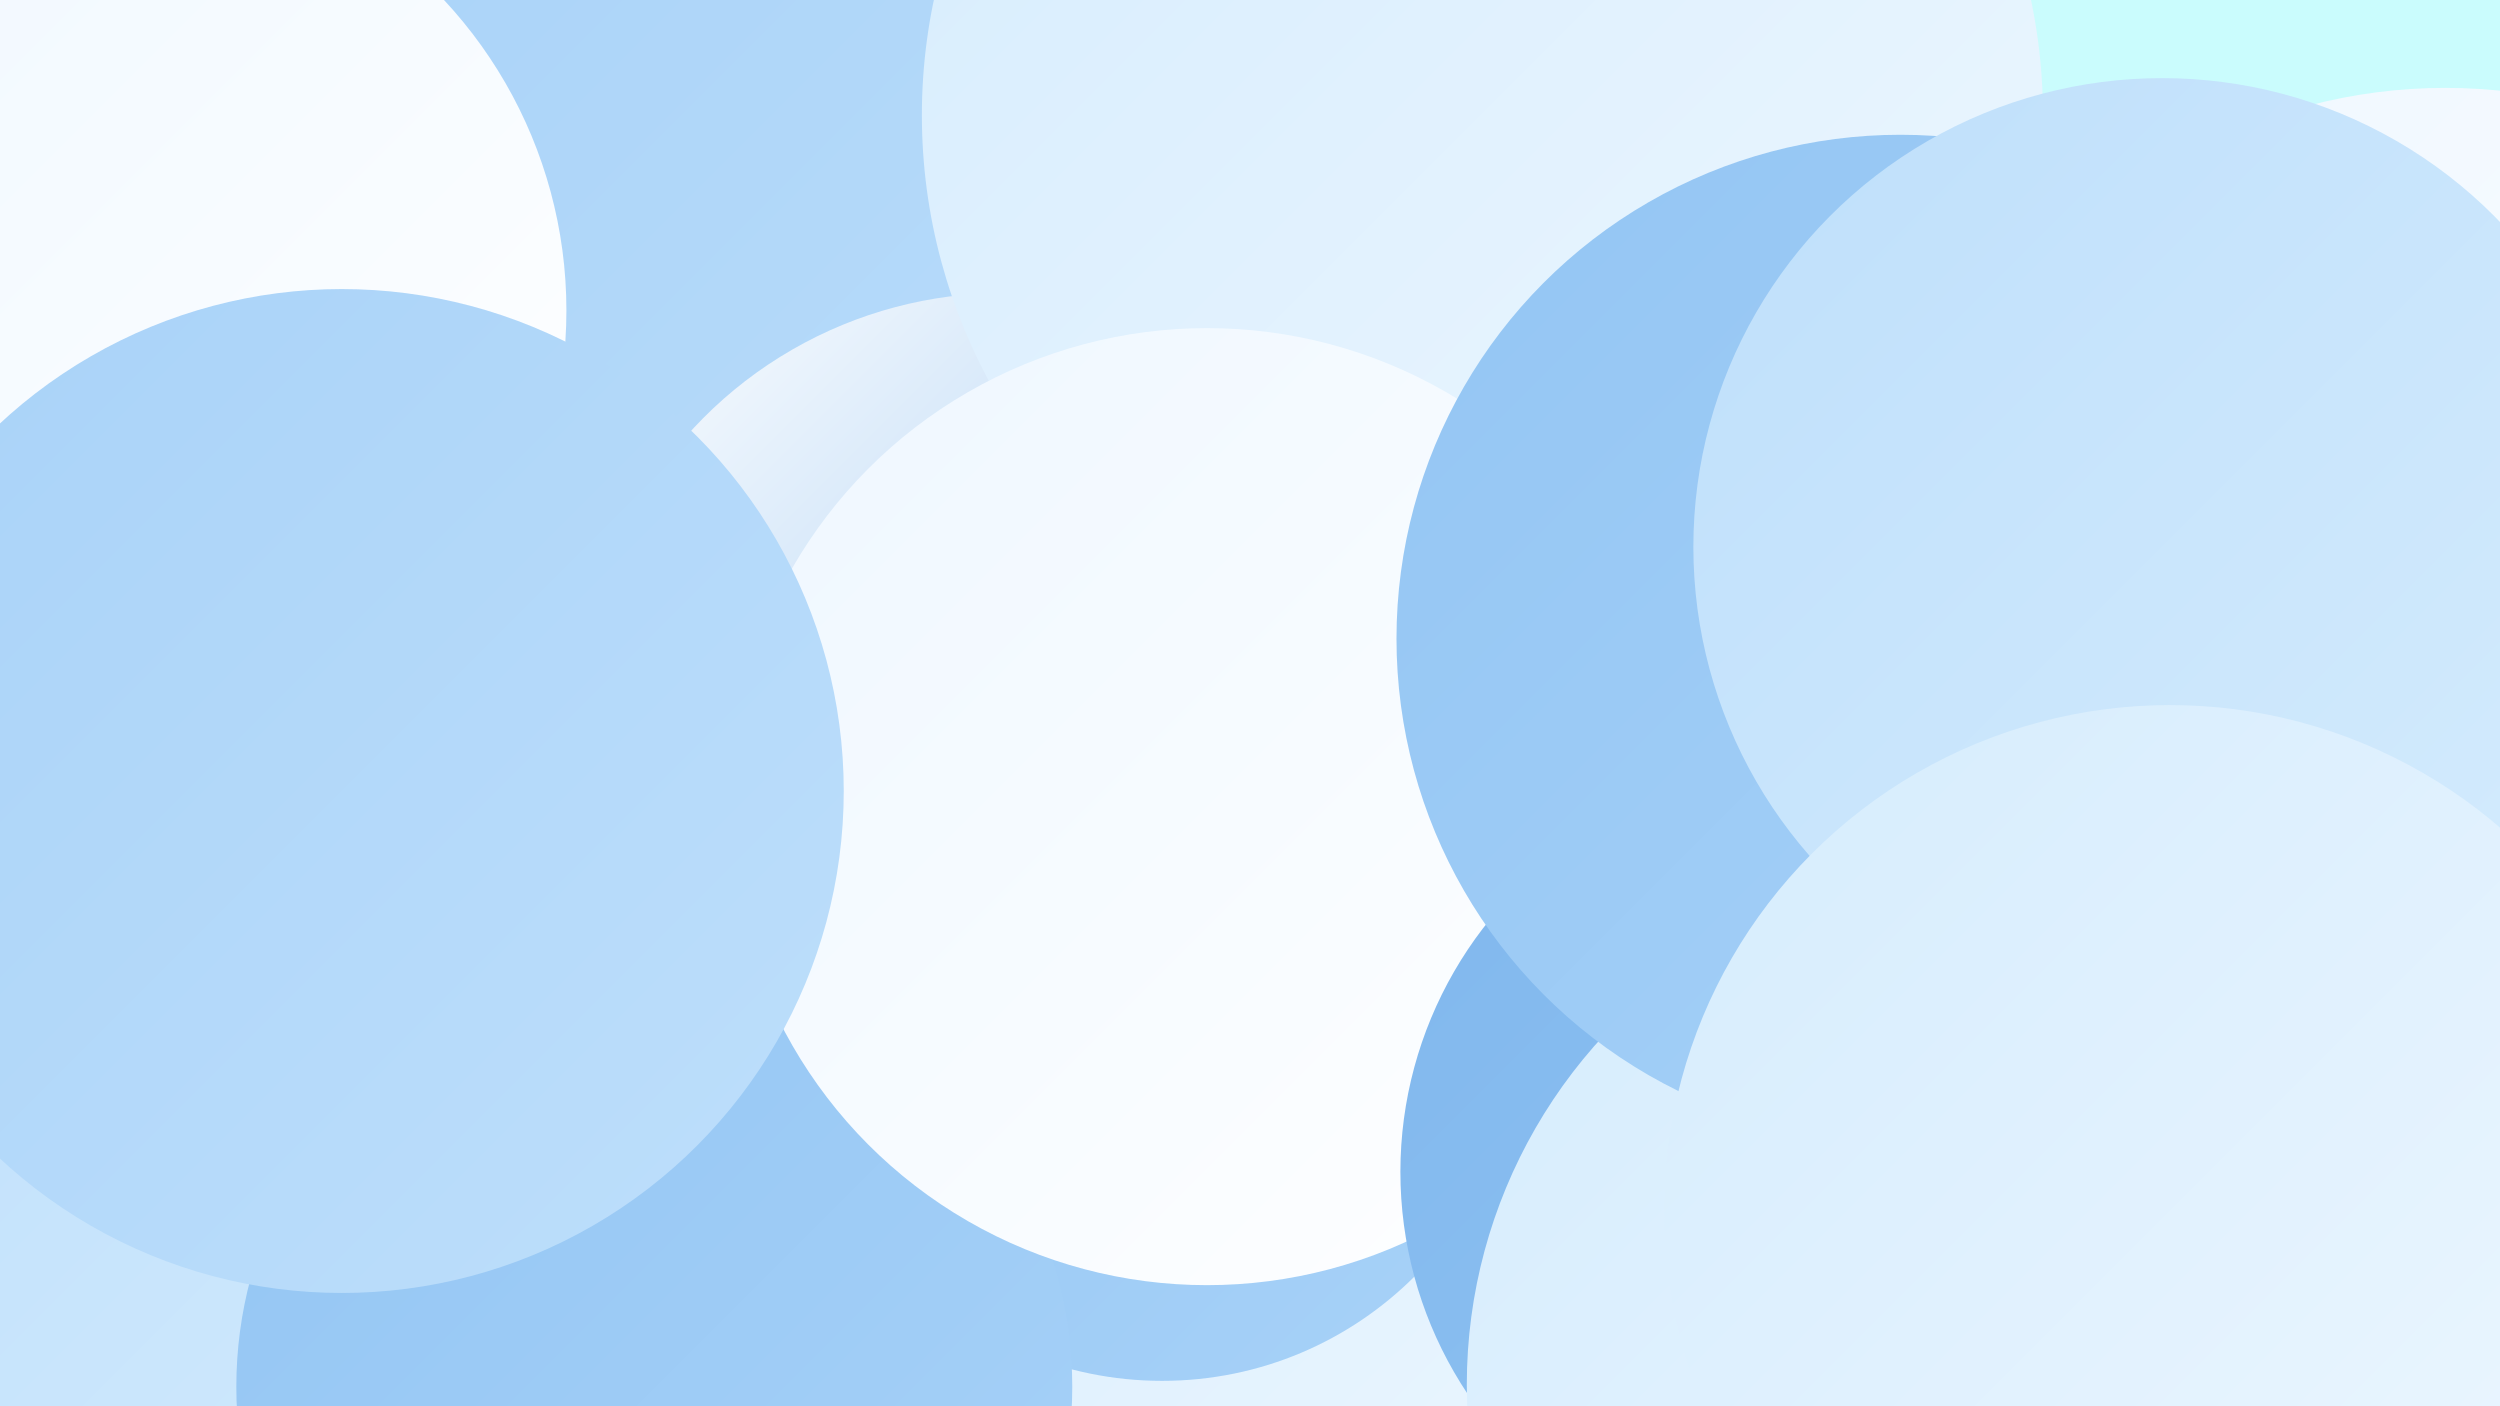
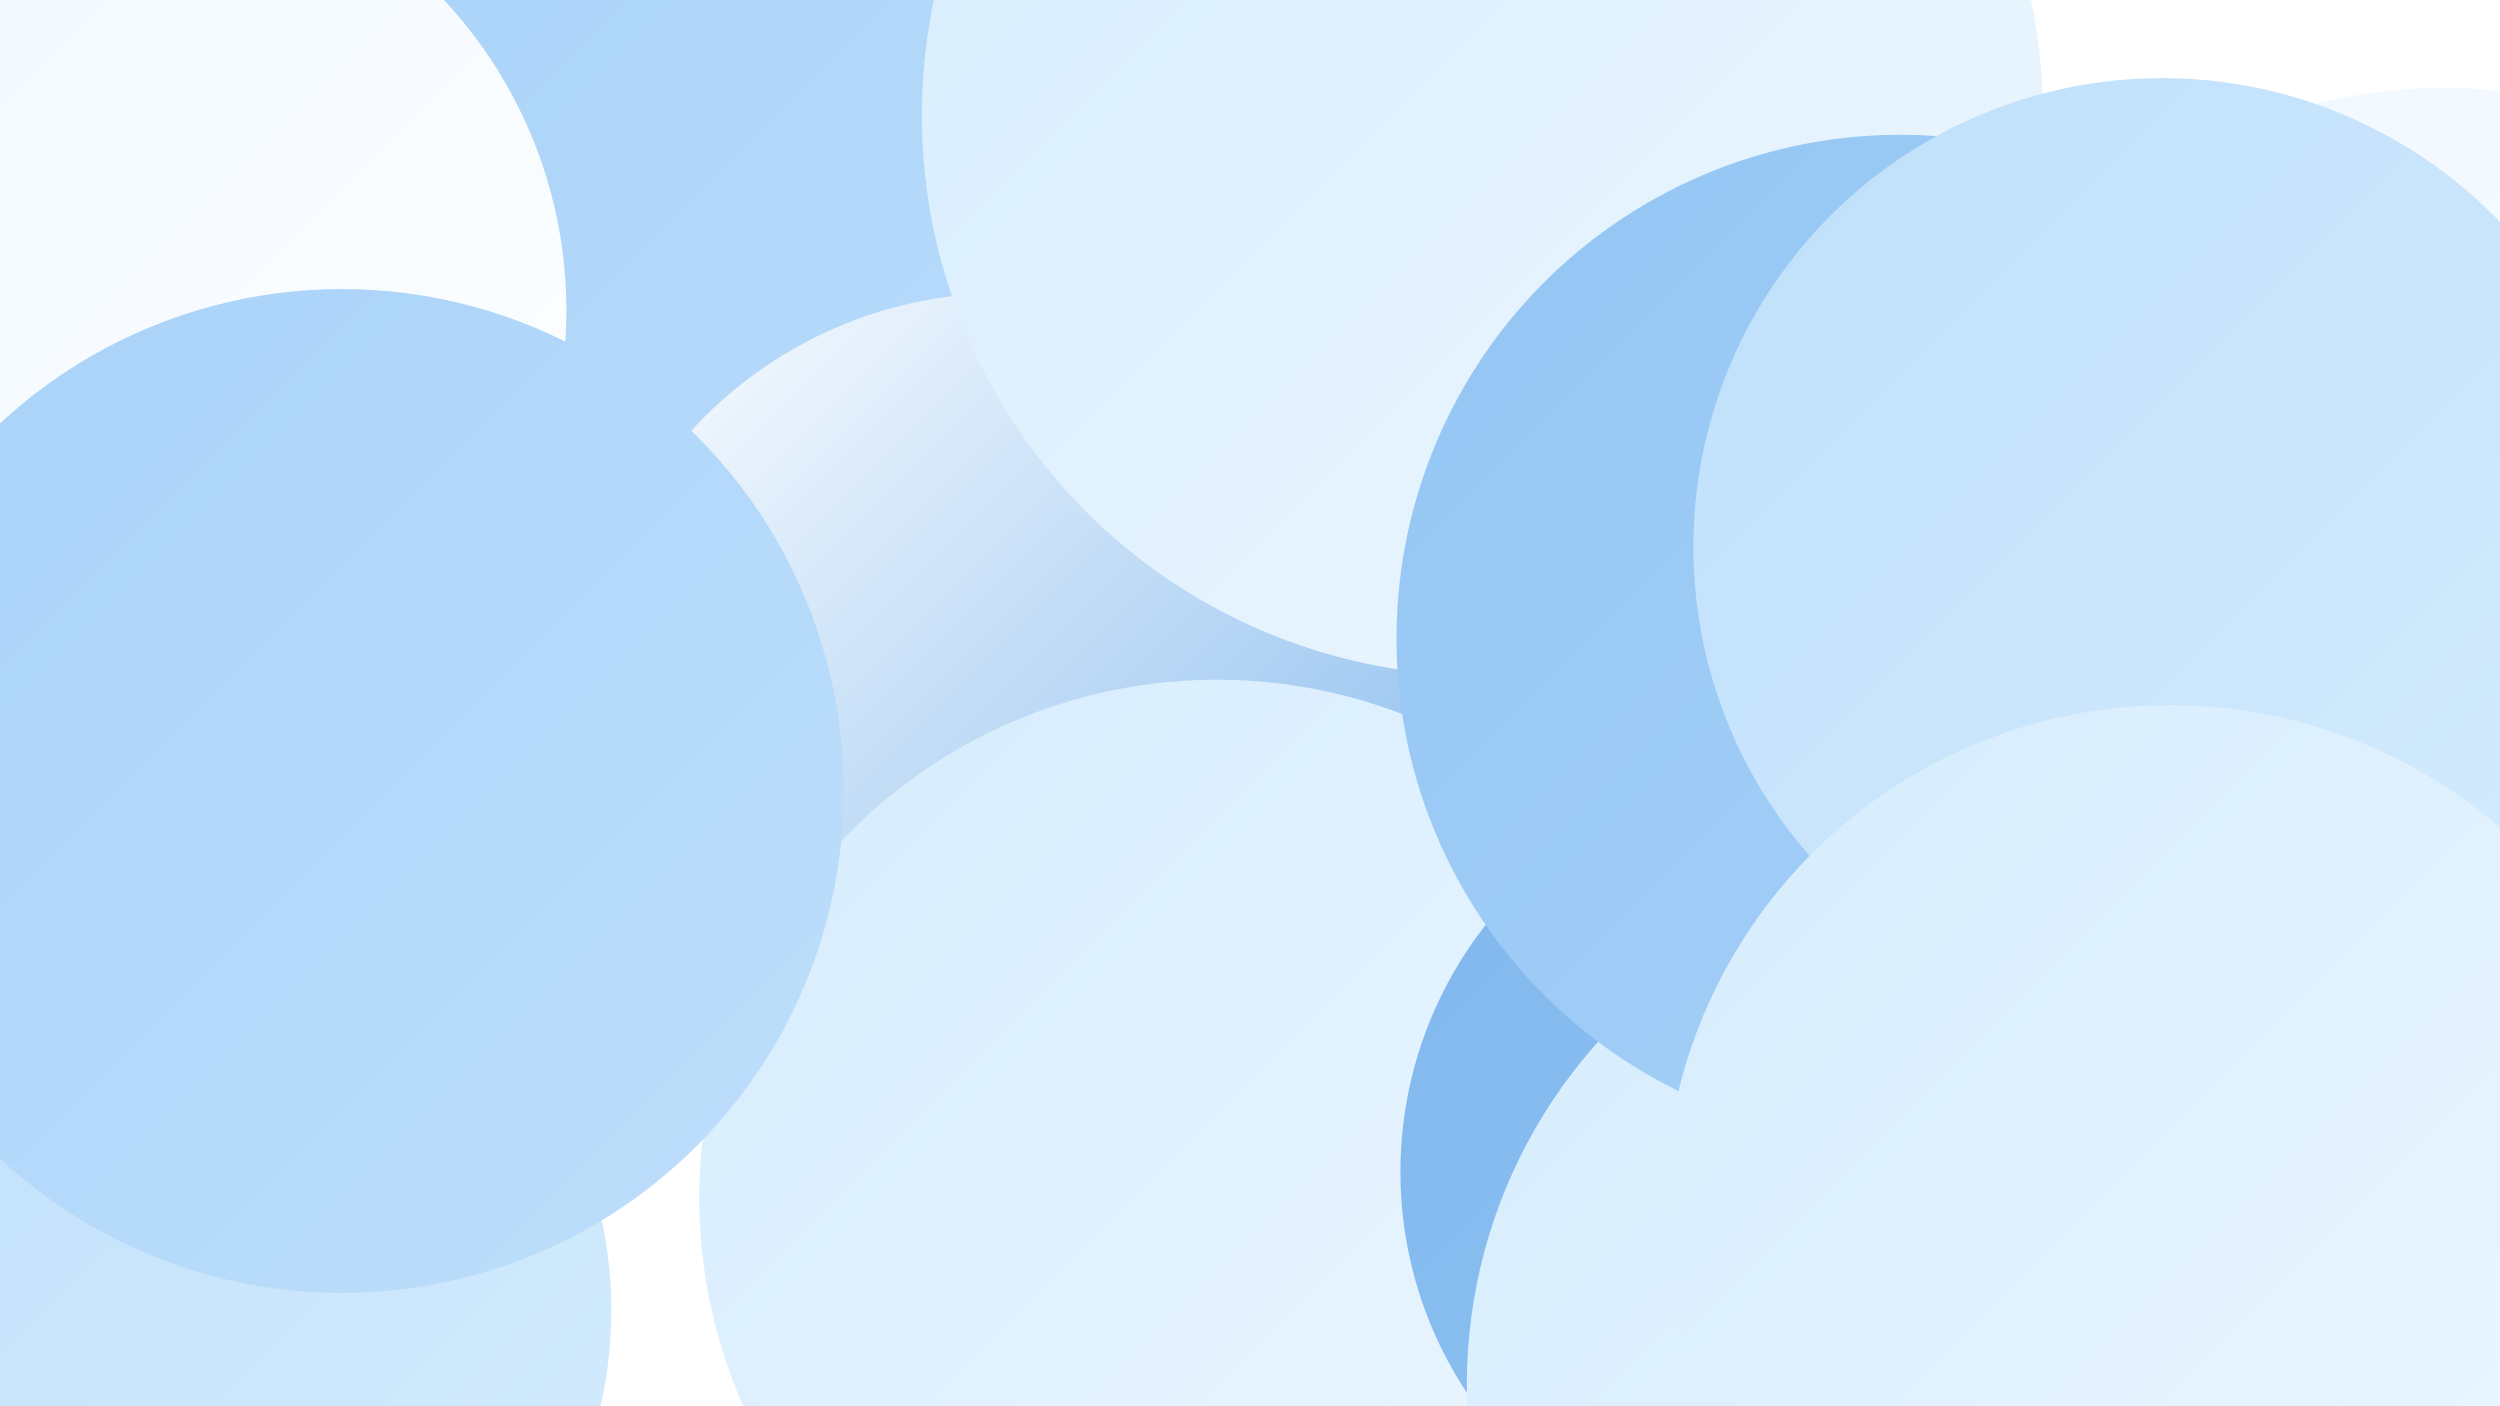
<svg xmlns="http://www.w3.org/2000/svg" width="1280" height="720">
  <defs>
    <linearGradient id="grad0" x1="0%" y1="0%" x2="100%" y2="100%">
      <stop offset="0%" style="stop-color:#80b7ed;stop-opacity:1" />
      <stop offset="100%" style="stop-color:#93c5f3;stop-opacity:1" />
    </linearGradient>
    <linearGradient id="grad1" x1="0%" y1="0%" x2="100%" y2="100%">
      <stop offset="0%" style="stop-color:#93c5f3;stop-opacity:1" />
      <stop offset="100%" style="stop-color:#a8d2f8;stop-opacity:1" />
    </linearGradient>
    <linearGradient id="grad2" x1="0%" y1="0%" x2="100%" y2="100%">
      <stop offset="0%" style="stop-color:#a8d2f8;stop-opacity:1" />
      <stop offset="100%" style="stop-color:#bedffb;stop-opacity:1" />
    </linearGradient>
    <linearGradient id="grad3" x1="0%" y1="0%" x2="100%" y2="100%">
      <stop offset="0%" style="stop-color:#bedffb;stop-opacity:1" />
      <stop offset="100%" style="stop-color:#d5ecfd;stop-opacity:1" />
    </linearGradient>
    <linearGradient id="grad4" x1="0%" y1="0%" x2="100%" y2="100%">
      <stop offset="0%" style="stop-color:#d5ecfd;stop-opacity:1" />
      <stop offset="100%" style="stop-color:#eef7ff;stop-opacity:1" />
    </linearGradient>
    <linearGradient id="grad5" x1="0%" y1="0%" x2="100%" y2="100%">
      <stop offset="0%" style="stop-color:#eef7ff;stop-opacity:1" />
      <stop offset="100%" style="stop-color:#ffffff;stop-opacity:1" />
    </linearGradient>
    <linearGradient id="grad6" x1="0%" y1="0%" x2="100%" y2="100%">
      <stop offset="0%" style="stop-color:#ffffff;stop-opacity:1" />
      <stop offset="100%" style="stop-color:#80b7ed;stop-opacity:1" />
    </linearGradient>
  </defs>
-   <rect width="1280" height="720" fill="#cafcfd" />
  <circle cx="1077" cy="405" r="271" fill="url(#grad3)" />
  <circle cx="394" cy="192" r="287" fill="url(#grad2)" />
  <circle cx="91" cy="671" r="222" fill="url(#grad3)" />
  <circle cx="57" cy="159" r="233" fill="url(#grad5)" />
  <circle cx="514" cy="367" r="217" fill="url(#grad6)" />
  <circle cx="1252" cy="319" r="274" fill="url(#grad5)" />
  <circle cx="623" cy="613" r="265" fill="url(#grad4)" />
  <circle cx="759" cy="59" r="287" fill="url(#grad4)" />
-   <circle cx="595" cy="524" r="183" fill="url(#grad1)" />
-   <circle cx="335" cy="710" r="214" fill="url(#grad1)" />
-   <circle cx="618" cy="413" r="245" fill="url(#grad5)" />
  <circle cx="922" cy="600" r="205" fill="url(#grad0)" />
  <circle cx="1058" cy="443" r="237" fill="url(#grad4)" />
  <circle cx="984" cy="384" r="206" fill="url(#grad3)" />
  <circle cx="1014" cy="709" r="263" fill="url(#grad4)" />
  <circle cx="973" cy="327" r="258" fill="url(#grad1)" />
  <circle cx="1241" cy="441" r="224" fill="url(#grad0)" />
  <circle cx="175" cy="405" r="257" fill="url(#grad2)" />
  <circle cx="1107" cy="280" r="240" fill="url(#grad3)" />
  <circle cx="1111" cy="620" r="259" fill="url(#grad4)" />
</svg>